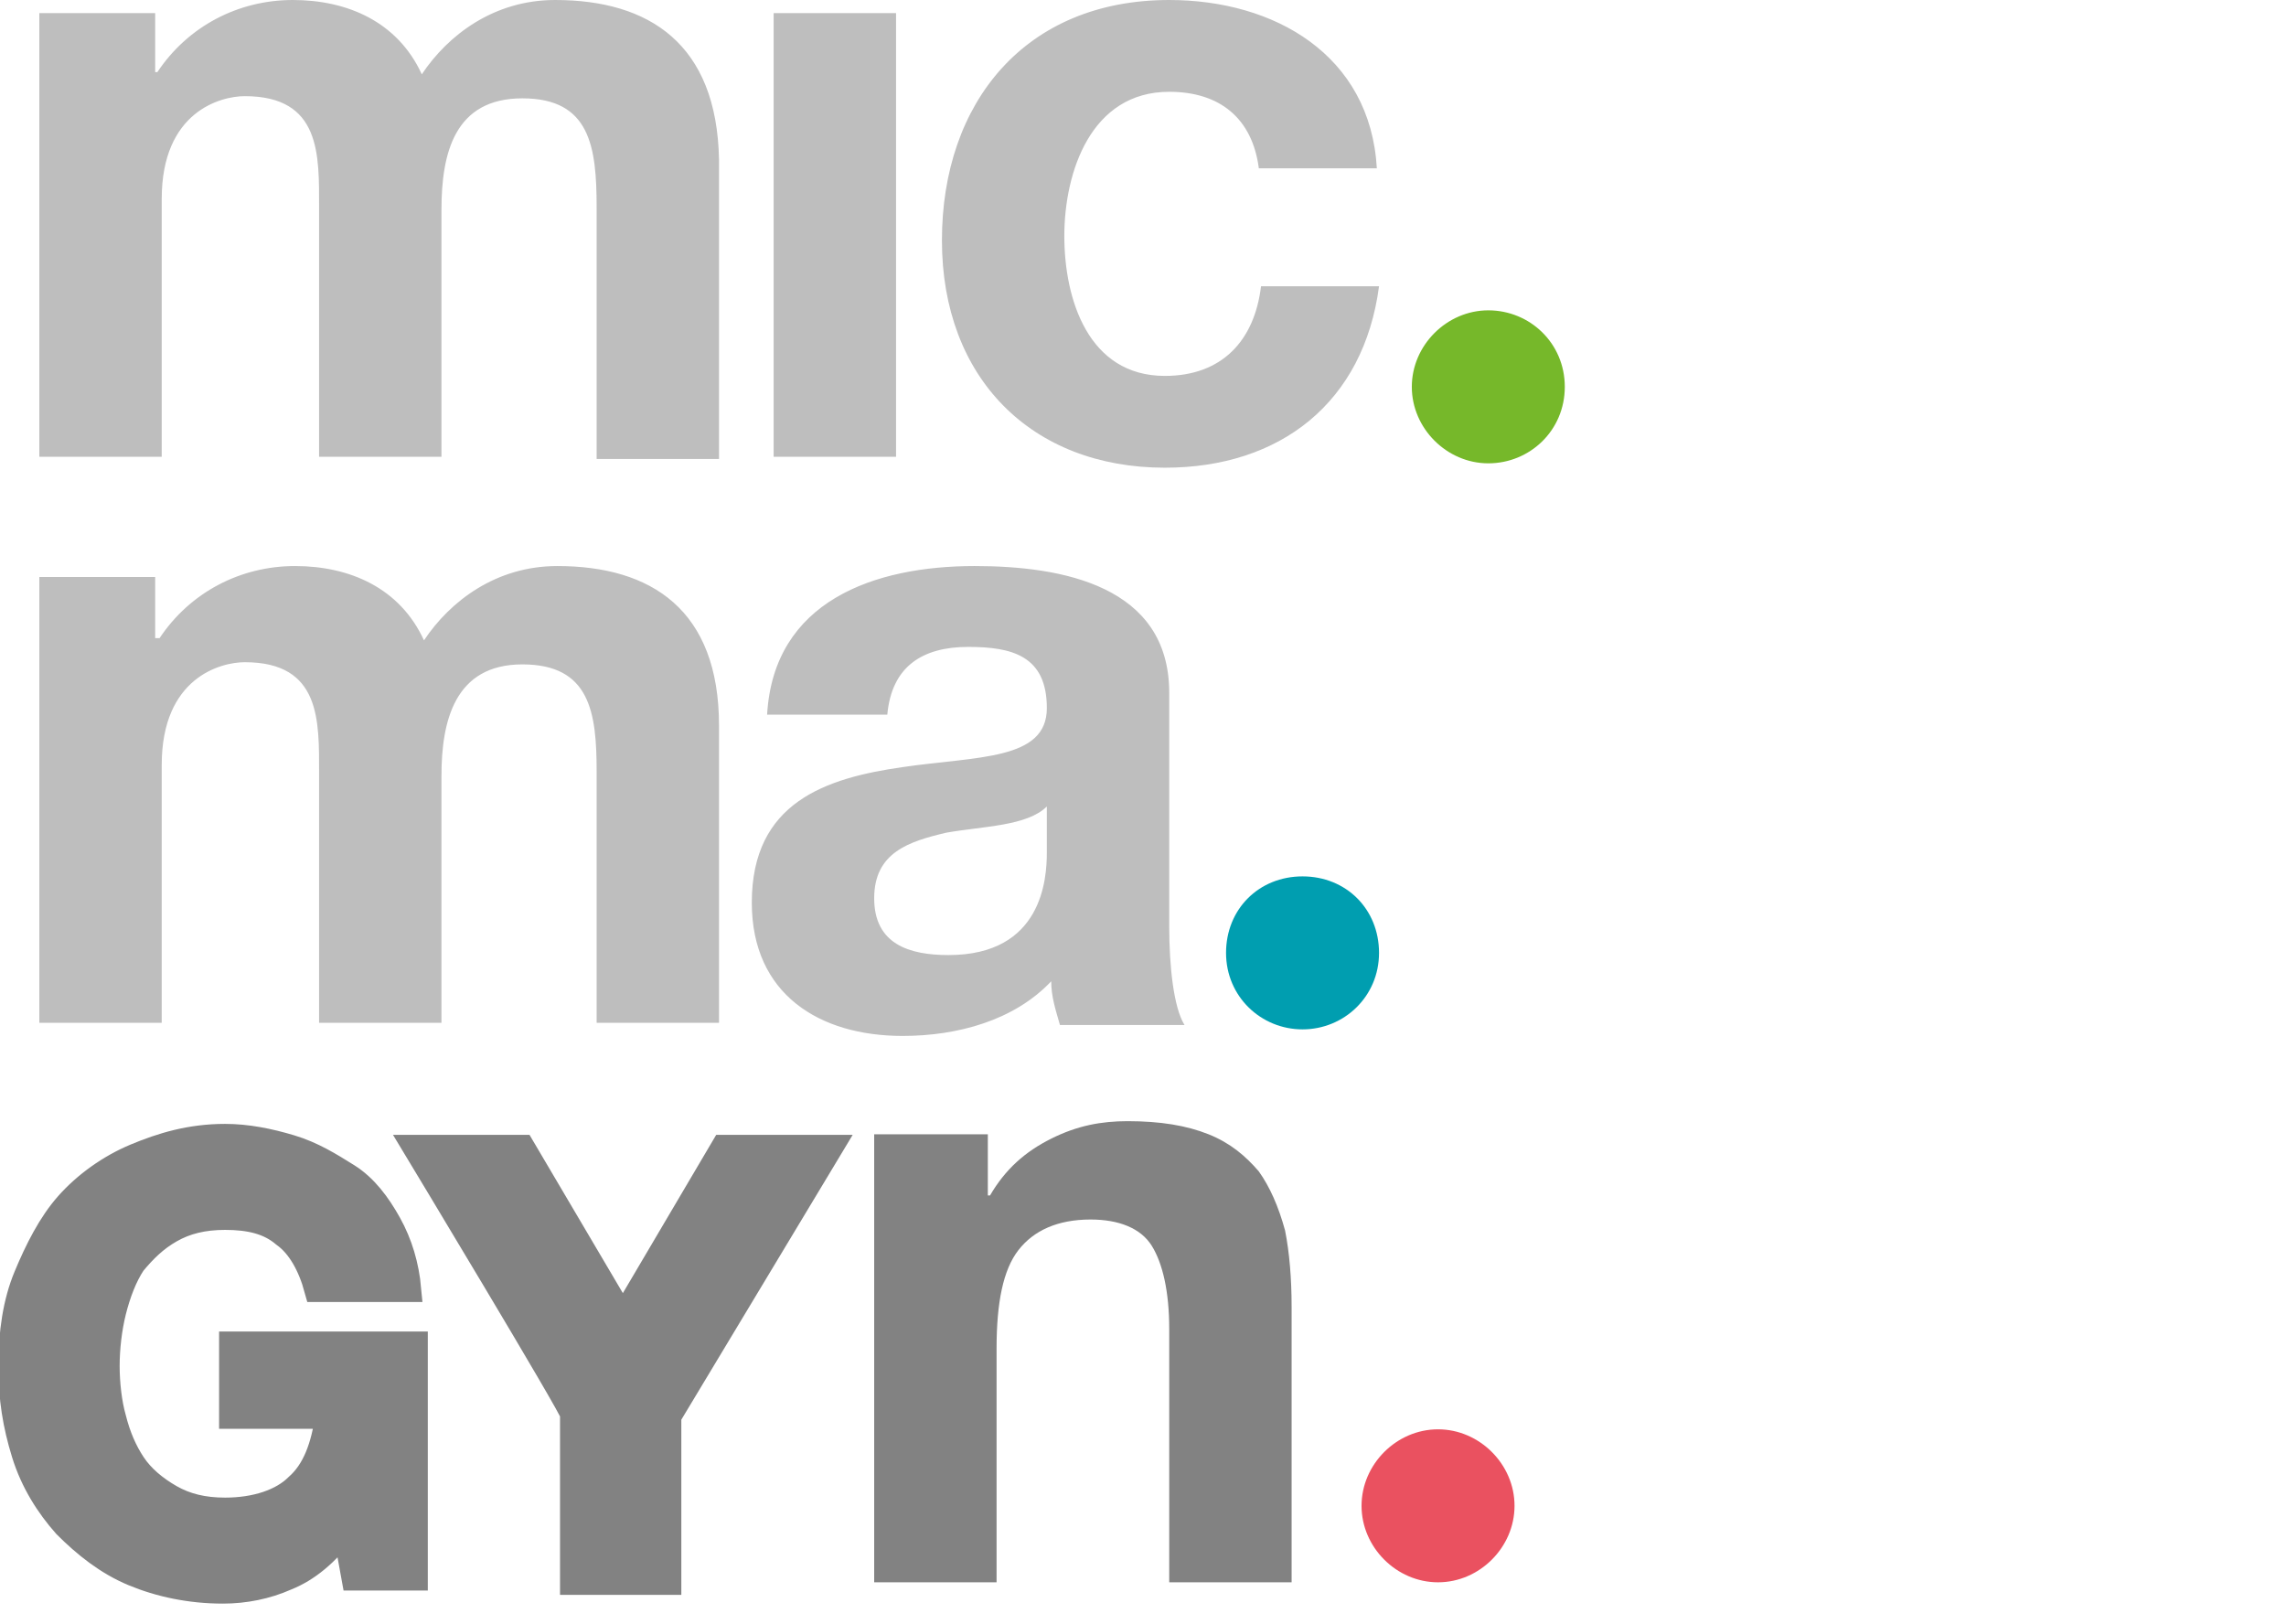
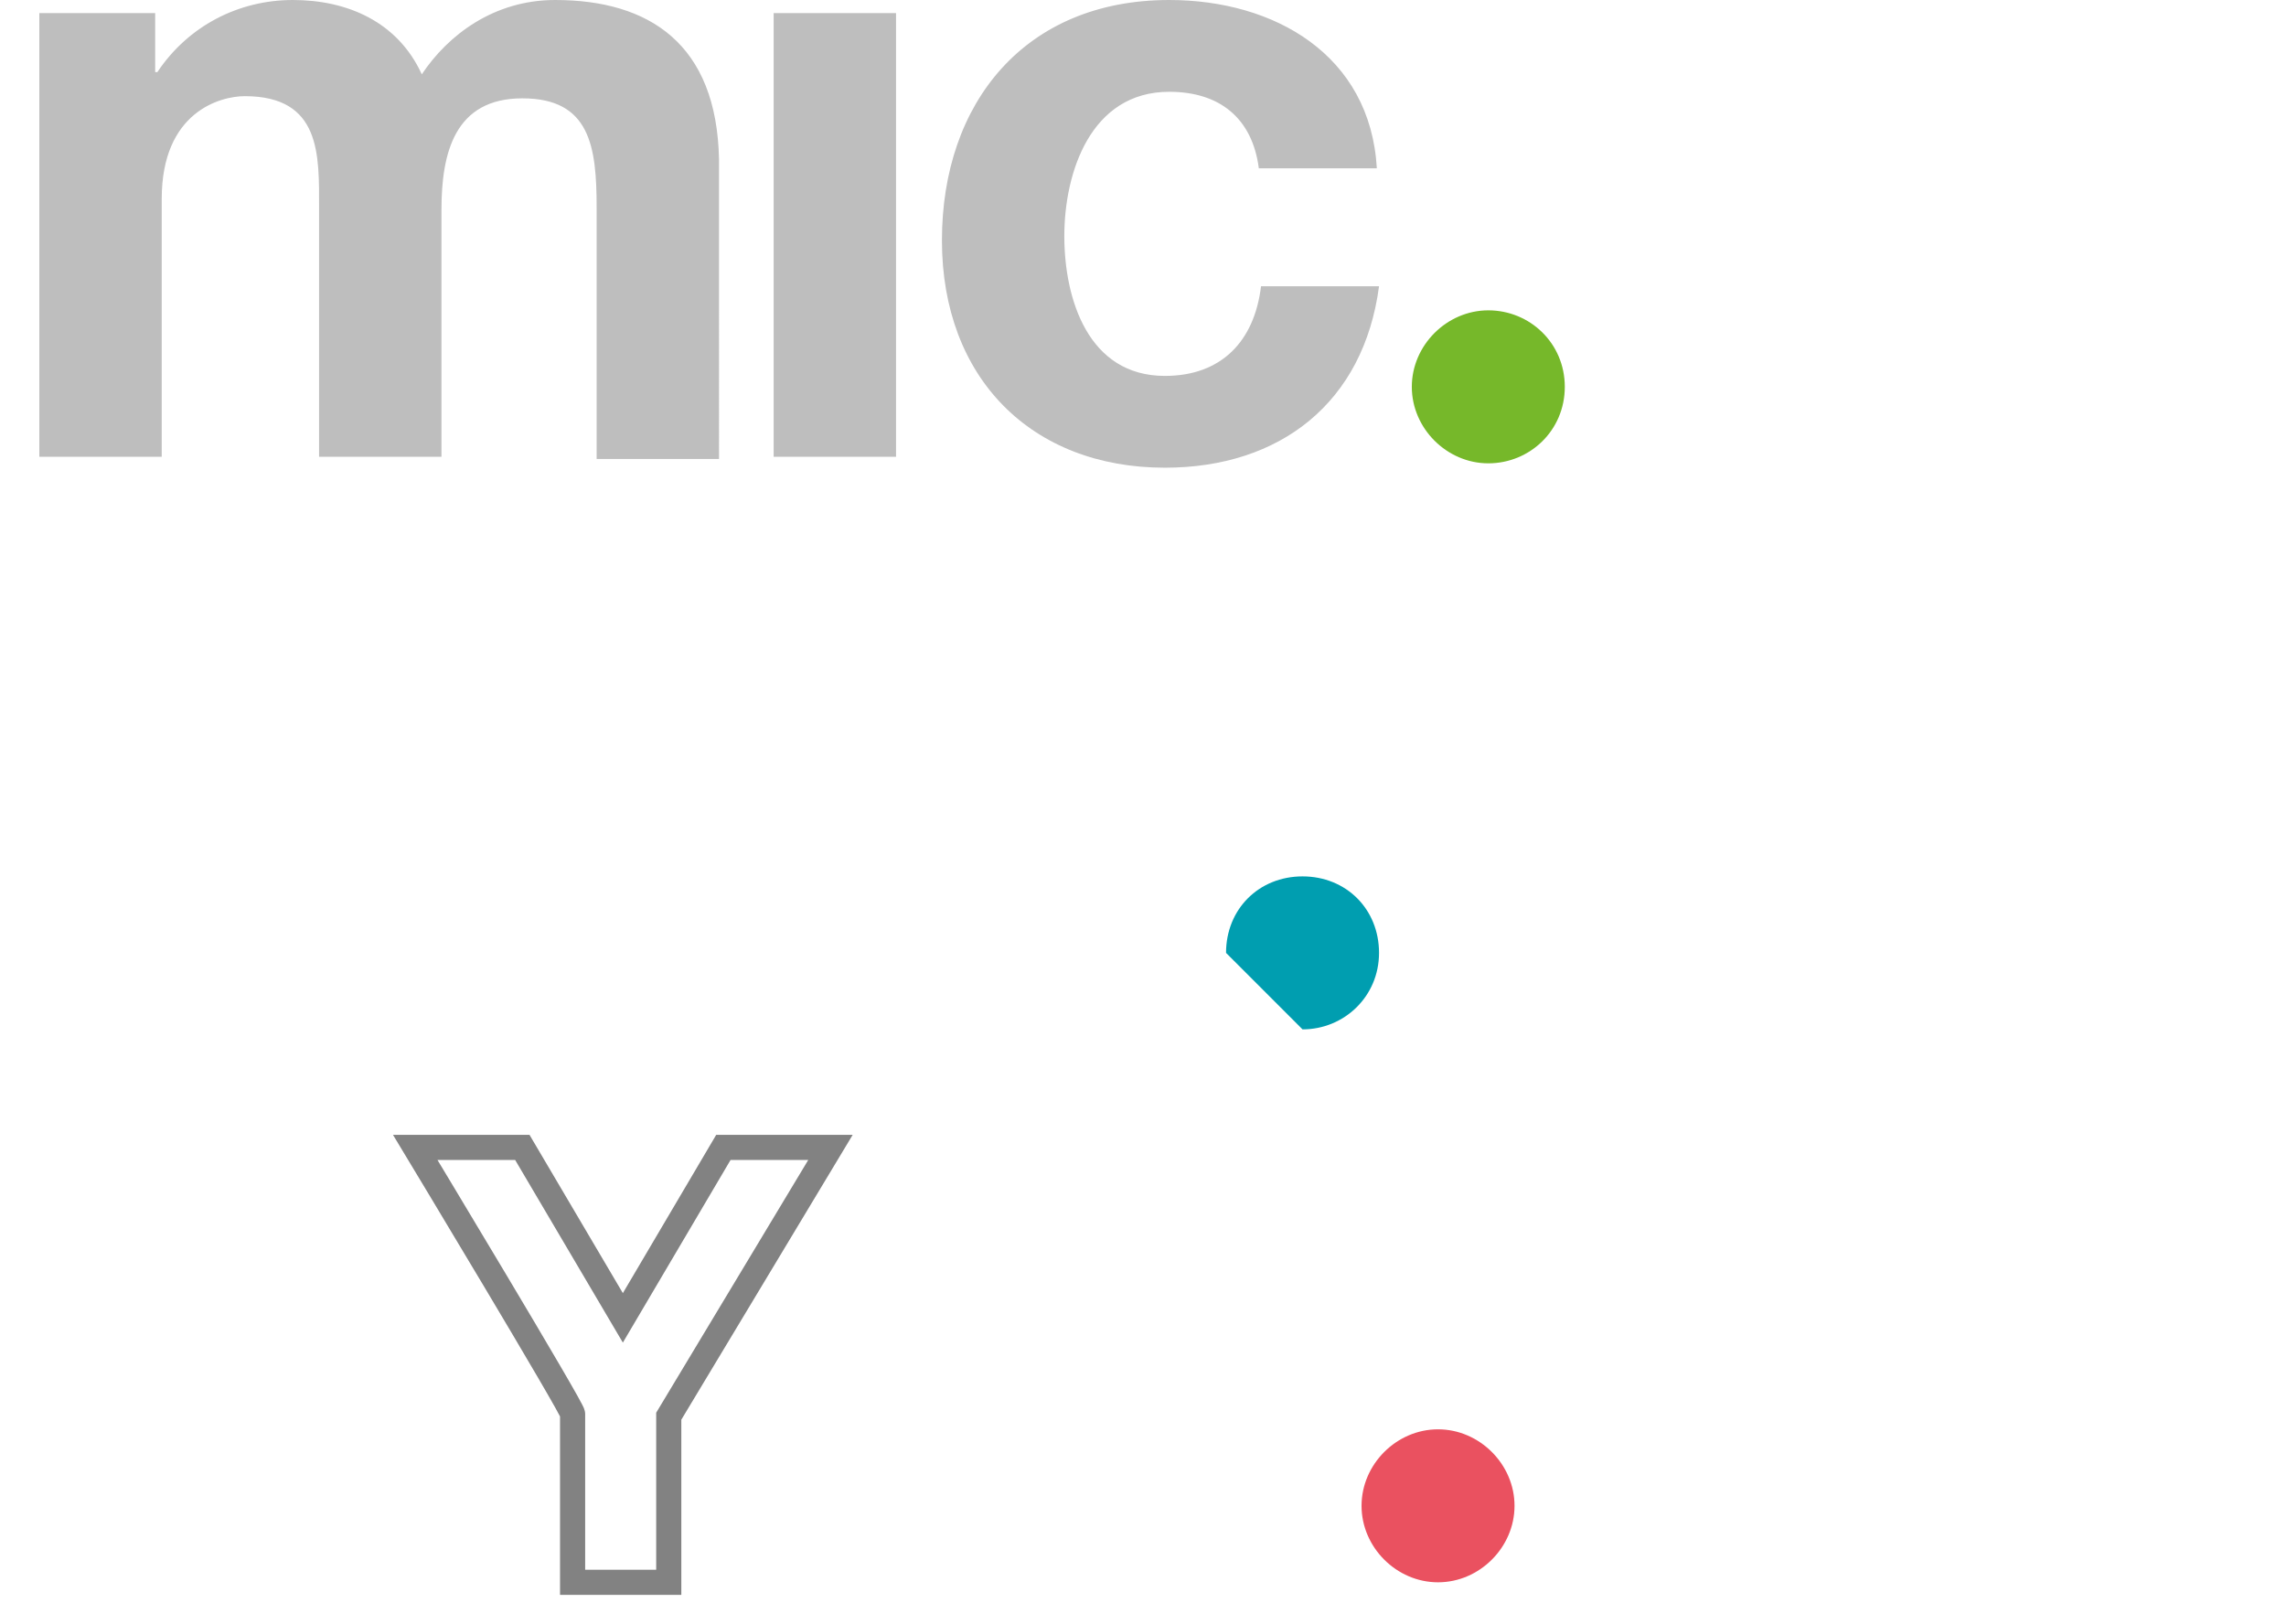
<svg xmlns="http://www.w3.org/2000/svg" version="1.1" id="Ebene_2_00000104707029985529117850000000170687047440472498_" x="0px" y="0px" viewBox="0 0 104.6 74.3" style="enable-background:new 0 0 104.6 74.3;" xml:space="preserve">
  <style type="text/css">
	.st0{fill:#BEBEBE;}
	.st1{fill:#76B82A;}
	.st2{fill:#009EB0;}
	.st3{fill:#EA5160;}
	.st4{fill:none;stroke:#828282;stroke-width:1.15;stroke-miterlimit:6.09;}
	.st5{fill:#828282;}
</style>
  <g id="Ebene_1-2">
    <g>
-       <path class="st0" d="M1.8,46.8h5.6V35c0-4,2.7-4.7,3.8-4.7c3.5,0,3.4,2.7,3.4,5.1v11.4h5.6V35.5c0-2.5,0.6-5.1,3.7-5.1    s3.4,2.2,3.4,4.9v11.5h5.6V33.2c0-5.3-3.1-7.3-7.4-7.3c-2.8,0-4.9,1.6-6.1,3.4c-1.1-2.4-3.4-3.4-5.9-3.4s-4.8,1.2-6.2,3.3H7.1    v-2.8H1.8V46.8L1.8,46.8z M47.9,39c0,1.2-0.2,4.7-4.5,4.7c-1.8,0-3.4-0.5-3.4-2.6s1.6-2.6,3.3-3c1.7-0.3,3.7-0.3,4.6-1.2V39z     M40.6,32.7c0.2-2.2,1.6-3.1,3.7-3.1c2,0,3.6,0.4,3.6,2.8s-3.2,2.2-6.6,2.7c-3.5,0.5-6.9,1.6-6.9,6.2c0,4.2,3.1,6.1,6.9,6.1    c2.5,0,5.1-0.7,6.8-2.5c0,0.7,0.2,1.3,0.4,2h5.7c-0.5-0.8-0.7-2.7-0.7-4.5V31.7c0-4.9-4.9-5.8-8.9-5.8c-4.6,0-9.2,1.6-9.5,6.8    L40.6,32.7L40.6,32.7z" />
      <path class="st0" d="M1.8,20.9h5.6V9.1c0-4,2.7-4.7,3.8-4.7c3.5,0,3.4,2.7,3.4,5.1v11.4h5.6V9.6c0-2.6,0.6-5.1,3.7-5.1    s3.4,2.2,3.4,5v11.5h5.6V7.3C32.8,2,29.7,0,25.4,0c-2.8,0-4.9,1.6-6.1,3.4C18.2,1,15.9,0,13.4,0S8.6,1.2,7.2,3.3H7.1V0.6H1.8    C1.8,0.6,1.8,20.9,1.8,20.9z M35.4,20.9H41V0.6h-5.6C35.4,0.6,35.4,20.9,35.4,20.9z M63,7.7C62.7,2.5,58.3,0,53.5,0    c-6.6,0-10.4,4.7-10.4,11s4.1,10.4,10.2,10.4c5.3,0,9.1-3,9.8-8.3h-5.4c-0.3,2.5-1.8,4.1-4.4,4.1c-3.5,0-4.6-3.5-4.6-6.4    s1.2-6.6,4.8-6.6c2.3,0,3.8,1.2,4.1,3.5L63,7.7L63,7.7z" />
      <path class="st1" d="M68.1,21.2c1.9,0,3.5-1.5,3.5-3.5s-1.6-3.5-3.5-3.5s-3.5,1.6-3.5,3.5S66.2,21.2,68.1,21.2" />
-       <path class="st2" d="M59.6,47.1c1.9,0,3.5-1.5,3.5-3.5s-1.5-3.5-3.5-3.5s-3.5,1.5-3.5,3.5S57.7,47.1,59.6,47.1" />
+       <path class="st2" d="M59.6,47.1c1.9,0,3.5-1.5,3.5-3.5s-1.5-3.5-3.5-3.5s-3.5,1.5-3.5,3.5" />
      <path class="st3" d="M65.8,72.4c1.9,0,3.5-1.6,3.5-3.5s-1.6-3.5-3.5-3.5s-3.5,1.6-3.5,3.5S63.9,72.4,65.8,72.4" />
      <g>
-         <path class="st4" d="M13.1,72.2c-0.9,0.4-1.9,0.6-2.9,0.6c-1.5,0-2.9-0.3-4.1-0.8c-1.2-0.5-2.2-1.3-3.1-2.2     c-0.8-0.9-1.5-2-1.9-3.3S0.5,64,0.5,62.5s0.2-2.9,0.7-4.1s1.1-2.4,1.9-3.3s1.9-1.7,3.1-2.2S8.7,52,10.3,52c1,0,2,0.2,3,0.5     c1,0.3,1.8,0.8,2.6,1.3s1.4,1.3,1.9,2.2s0.8,1.9,0.9,3h-4.2c-0.3-1.1-0.8-2-1.5-2.5c-0.7-0.6-1.6-0.8-2.7-0.8     c-1,0-1.8,0.2-2.5,0.6c-0.7,0.4-1.2,0.9-1.7,1.5c-0.4,0.6-0.7,1.4-0.9,2.2c-0.2,0.8-0.3,1.7-0.3,2.5s0.1,1.7,0.3,2.4     c0.2,0.8,0.5,1.5,0.9,2.1s1,1.1,1.7,1.5c0.7,0.4,1.5,0.6,2.5,0.6c1.4,0,2.6-0.4,3.3-1.1c0.8-0.7,1.2-1.8,1.4-3.2h-4.4v-3.3h8.4     v10.7h-2.8l-0.4-2.2C14.9,71.1,14.1,71.8,13.1,72.2L13.1,72.2z" />
        <path class="st4" d="M19,52.5h4.9l4.6,7.8l4.6-7.8H38l-7.4,12.3v7.6h-4.4v-7.7C26.3,64.6,19,52.5,19,52.5z" />
      </g>
      <g>
-         <path class="st5" d="M13.1,72.2c-0.9,0.4-1.9,0.6-2.9,0.6c-1.5,0-2.9-0.3-4.1-0.8c-1.2-0.5-2.2-1.3-3.1-2.2     c-0.8-0.9-1.5-2-1.9-3.3S0.5,64,0.5,62.5s0.2-2.9,0.7-4.1s1.1-2.4,1.9-3.3s1.9-1.7,3.1-2.2S8.7,52,10.3,52c1,0,2,0.2,3,0.5     c1,0.3,1.8,0.8,2.6,1.3s1.4,1.3,1.9,2.2s0.8,1.9,0.9,3h-4.2c-0.3-1.1-0.8-2-1.5-2.5c-0.7-0.6-1.6-0.8-2.7-0.8     c-1,0-1.8,0.2-2.5,0.6c-0.7,0.4-1.2,0.9-1.7,1.5c-0.4,0.6-0.7,1.4-0.9,2.2c-0.2,0.8-0.3,1.7-0.3,2.5s0.1,1.7,0.3,2.4     c0.2,0.8,0.5,1.5,0.9,2.1s1,1.1,1.7,1.5c0.7,0.4,1.5,0.6,2.5,0.6c1.4,0,2.6-0.4,3.3-1.1c0.8-0.7,1.2-1.8,1.4-3.2h-4.4v-3.3h8.4     v10.7h-2.8l-0.4-2.2C14.9,71.1,14.1,71.8,13.1,72.2L13.1,72.2z" />
-         <path class="st5" d="M19,52.5h4.9l4.6,7.8l4.6-7.8H38l-7.4,12.3v7.6h-4.4v-7.7C26.3,64.6,19,52.5,19,52.5z" />
-       </g>
+         </g>
    </g>
-     <path class="st5" d="M45.2,51.9v2.8h0.1c0.7-1.2,1.6-2,2.8-2.6s2.3-0.8,3.5-0.8c1.5,0,2.7,0.2,3.7,0.6s1.7,1,2.3,1.7   c0.5,0.7,0.9,1.6,1.2,2.7c0.2,1,0.3,2.2,0.3,3.5v12.6h-5.6V60.8c0-1.7-0.3-3-0.8-3.8c-0.5-0.8-1.5-1.2-2.8-1.2   c-1.5,0-2.6,0.5-3.3,1.4s-1,2.4-1,4.5v10.7h-5.6V51.9L45.2,51.9L45.2,51.9z" />
  </g>
</svg>